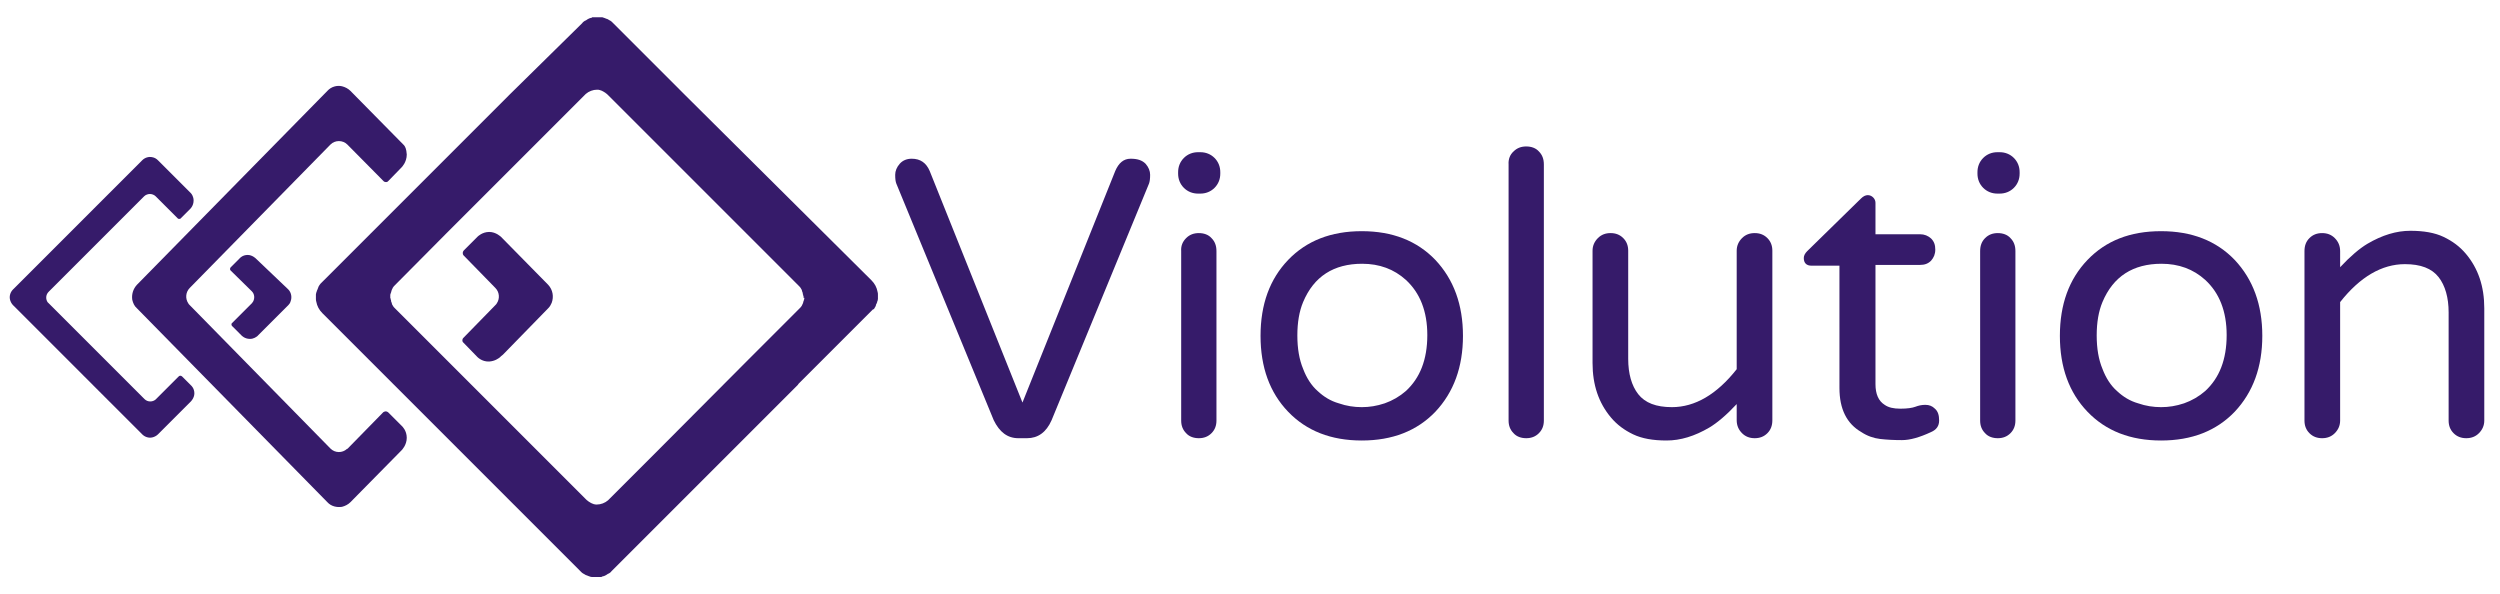
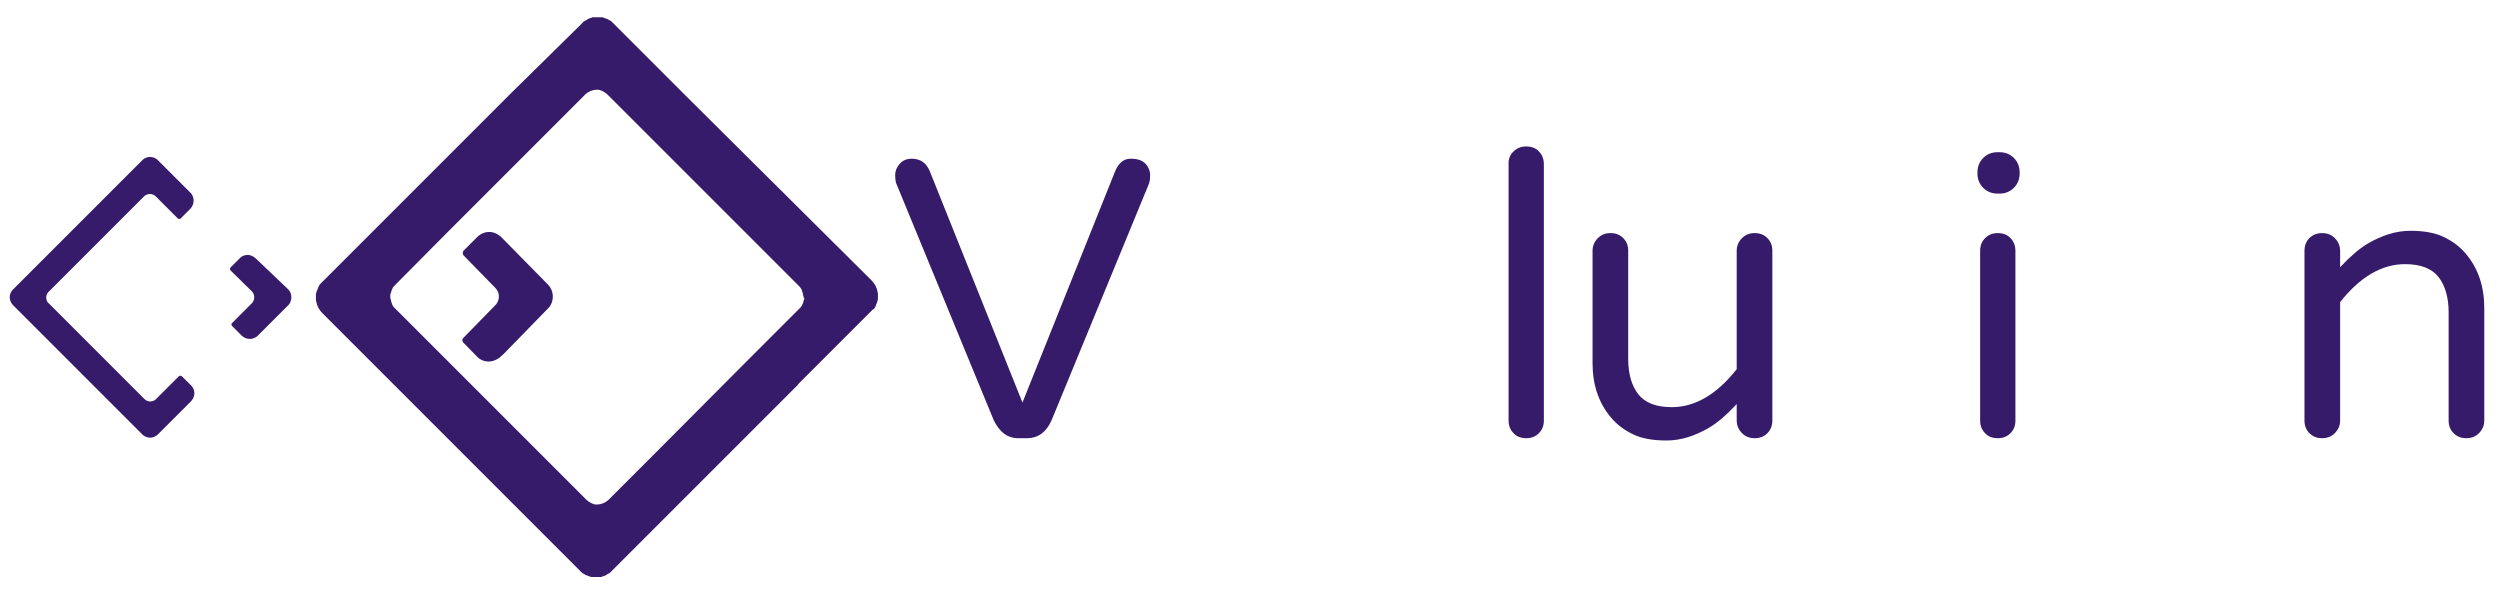
<svg xmlns="http://www.w3.org/2000/svg" version="1.1" id="Ebene_1" x="0px" y="0px" viewBox="0 0 652.1 154.9" style="enable-background:new 0 0 652.1 154.9;" xml:space="preserve">
  <style type="text/css">
	.st0{fill:#361B6A;}
</style>
  <g>
    <path class="st0" d="M266.7,105l24.2-60.4c0.9-2.1,2.2-3.2,4-3.2s3,0.4,3.9,1.3c0.8,0.9,1.2,1.9,1.2,2.9c0,1-0.1,1.8-0.3,2.3   l-25.4,61.7c-1.4,3.2-3.6,4.7-6.4,4.7h-2.3c-2.8,0-4.9-1.6-6.4-4.7l-25.4-61.7c-0.2-0.5-0.3-1.2-0.3-2.3c0-1,0.4-2,1.2-2.9   c0.8-0.9,1.9-1.3,3.1-1.3c2.3,0,3.8,1.1,4.7,3.2L266.7,105z" />
-     <path class="st0" d="M318.3,45.3c0,1.4-0.5,2.7-1.5,3.7c-1,1-2.3,1.5-3.7,1.5h-0.6c-1.4,0-2.7-0.5-3.7-1.5c-1-1-1.5-2.3-1.5-3.7   v-0.4c0-1.4,0.5-2.7,1.5-3.7c1-1,2.3-1.5,3.7-1.5h0.6c1.4,0,2.7,0.5,3.7,1.5c1,1,1.5,2.3,1.5,3.7V45.3z M309.4,62.1   c0.9-0.9,2-1.3,3.3-1.3c1.3,0,2.5,0.4,3.3,1.3c0.9,0.9,1.3,2,1.3,3.4v44.2c0,1.3-0.4,2.4-1.3,3.3c-0.9,0.9-2,1.3-3.3,1.3   c-1.3,0-2.5-0.4-3.3-1.3c-0.9-0.9-1.3-2-1.3-3.3V65.5C308,64.1,308.5,63,309.4,62.1z" />
-     <path class="st0" d="M355.2,60.3c8,0,14.4,2.5,19.2,7.5c4.8,5.1,7.2,11.7,7.2,19.8c0,8.1-2.4,14.7-7.2,19.8   c-4.8,5-11.2,7.5-19.2,7.5c-8,0-14.4-2.5-19.2-7.5c-4.8-5-7.2-11.6-7.2-19.8c0-8.2,2.4-14.8,7.2-19.8   C340.8,62.8,347.2,60.3,355.2,60.3z M343.7,102c1.6,1.5,3.4,2.6,5.5,3.2c2,0.7,4,1,6,1s3.9-0.3,6-1c2-0.7,3.9-1.8,5.5-3.2   c3.7-3.4,5.6-8.2,5.6-14.6c0-6.2-1.9-11-5.6-14.4c-3.1-2.8-6.9-4.2-11.4-4.2c-7.4,0-12.6,3.3-15.4,10c-1,2.4-1.5,5.3-1.5,8.7   c0,3.4,0.5,6.3,1.5,8.7C340.8,98.6,342.1,100.6,343.7,102z" />
    <path class="st0" d="M394.8,39.5c0.9-0.9,2-1.3,3.3-1.3s2.5,0.4,3.3,1.3c0.9,0.9,1.3,2,1.3,3.4v66.8c0,1.3-0.4,2.4-1.3,3.3   c-0.9,0.9-2,1.3-3.3,1.3s-2.5-0.4-3.3-1.3c-0.9-0.9-1.3-2-1.3-3.3V42.9C393.4,41.5,393.9,40.3,394.8,39.5z" />
    <path class="st0" d="M436.1,106.2c6,0,11.7-3.3,16.9-9.9V65.4c0-1.3,0.5-2.4,1.4-3.3c0.9-0.9,2-1.3,3.3-1.3c1.3,0,2.4,0.4,3.3,1.3   c0.9,0.9,1.3,2,1.3,3.3v44.2c0,1.4-0.4,2.5-1.3,3.4s-2,1.3-3.3,1.3c-1.3,0-2.4-0.4-3.3-1.3s-1.4-2-1.4-3.4v-4.2   c-2.7,2.9-5.1,4.9-7.1,6.1c-3.9,2.3-7.6,3.4-11.2,3.4c-3.5,0-6.4-0.5-8.7-1.6s-4.2-2.5-5.8-4.4c-3.2-3.8-4.8-8.5-4.8-14.2V65.4   c0-1.3,0.5-2.4,1.4-3.3c0.9-0.9,2-1.3,3.3-1.3c1.3,0,2.4,0.4,3.3,1.3c0.9,0.9,1.3,2,1.3,3.3v28.2c0,3.9,0.9,7,2.6,9.2   C429.1,105.1,432,106.2,436.1,106.2z" />
-     <path class="st0" d="M495.7,106.6c1.8,0,3.1-0.2,3.9-0.5c0.8-0.3,1.6-0.5,2.6-0.5s1.8,0.3,2.5,1c0.8,0.7,1.1,1.7,1.1,3.1   c0,1.4-0.7,2.4-2.1,3c-3,1.4-5.5,2.1-7.6,2.1c-2.1,0-4-0.1-5.7-0.3s-3.4-0.8-4.9-1.8c-3.8-2.2-5.7-6-5.7-11.5V69.3h-7.3   c-1.3,0-2-0.7-2-2c0-0.6,0.3-1.2,0.9-1.8l14-13.7c0.6-0.6,1.2-0.9,1.8-0.9c0.5,0,1,0.2,1.4,0.6c0.4,0.4,0.6,0.9,0.6,1.4v8.2h11.6   c1.2,0,2.1,0.4,2.9,1.1c0.8,0.8,1.1,1.7,1.1,2.9c0,1.2-0.4,2.1-1.1,2.9c-0.8,0.8-1.7,1.1-2.9,1.1h-11.6v31.1c0,2.6,0.8,4.4,2.4,5.4   C492.6,106.3,493.9,106.6,495.7,106.6z" />
    <path class="st0" d="M526.8,45.3c0,1.4-0.5,2.7-1.5,3.7c-1,1-2.3,1.5-3.7,1.5h-0.6c-1.4,0-2.7-0.5-3.7-1.5c-1-1-1.5-2.3-1.5-3.7   v-0.4c0-1.4,0.5-2.7,1.5-3.7c1-1,2.3-1.5,3.7-1.5h0.6c1.4,0,2.7,0.5,3.7,1.5c1,1,1.5,2.3,1.5,3.7V45.3z M517.8,62.1   c0.9-0.9,2-1.3,3.3-1.3c1.3,0,2.5,0.4,3.3,1.3c0.9,0.9,1.3,2,1.3,3.4v44.2c0,1.3-0.4,2.4-1.3,3.3c-0.9,0.9-2,1.3-3.3,1.3   c-1.3,0-2.5-0.4-3.3-1.3c-0.9-0.9-1.3-2-1.3-3.3V65.5C516.5,64.1,516.9,63,517.8,62.1z" />
-     <path class="st0" d="M563.7,60.3c8,0,14.4,2.5,19.2,7.5c4.8,5.1,7.2,11.7,7.2,19.8c0,8.1-2.4,14.7-7.2,19.8   c-4.8,5-11.2,7.5-19.2,7.5c-8,0-14.4-2.5-19.2-7.5c-4.8-5-7.2-11.6-7.2-19.8c0-8.2,2.4-14.8,7.2-19.8   C549.3,62.8,555.6,60.3,563.7,60.3z M552.2,102c1.6,1.5,3.4,2.6,5.5,3.2c2,0.7,4,1,6,1c2,0,3.9-0.3,6-1c2-0.7,3.9-1.8,5.5-3.2   c3.7-3.4,5.6-8.2,5.6-14.6c0-6.2-1.9-11-5.6-14.4c-3.1-2.8-6.9-4.2-11.4-4.2c-7.4,0-12.6,3.3-15.4,10c-1,2.4-1.5,5.3-1.5,8.7   c0,3.4,0.5,6.3,1.5,8.7C549.3,98.6,550.6,100.6,552.2,102z" />
    <path class="st0" d="M627.3,68.9c-6,0-11.7,3.3-16.9,9.9v30.9c0,1.3-0.5,2.4-1.4,3.3c-0.9,0.9-2,1.3-3.3,1.3   c-1.3,0-2.4-0.4-3.3-1.3c-0.9-0.9-1.3-2-1.3-3.3V65.5c0-1.4,0.4-2.5,1.3-3.4c0.9-0.9,2-1.3,3.3-1.3c1.3,0,2.4,0.4,3.3,1.3   c0.9,0.9,1.4,2,1.4,3.4v4.2c2.7-2.9,5.1-4.9,7.1-6.1c3.9-2.3,7.6-3.4,11.2-3.4c3.5,0,6.4,0.5,8.7,1.6c2.3,1.1,4.2,2.5,5.8,4.4   c3.2,3.8,4.8,8.5,4.8,14.2v29.3c0,1.3-0.5,2.4-1.4,3.3s-2,1.3-3.3,1.3s-2.4-0.4-3.3-1.3c-0.9-0.9-1.3-2-1.3-3.3V81.5   c0-3.9-0.9-7-2.6-9.2C634.3,70,631.4,68.9,627.3,68.9z" />
  </g>
  <g>
    <g>
      <path class="st0" d="M3.4,75.5c-0.7,0.7-1,1.7-0.8,2.6c0.1,0.5,0.4,1.1,0.8,1.5l33.7,33.7c0.7,0.7,1.7,1,2.6,0.8    c0.5-0.1,1.1-0.4,1.5-0.8l8.6-8.6c0,0,0.9-0.9,0.9-2.1c0-1.3-0.8-2-0.8-2l-2.4-2.4c0,0-0.2-0.2-0.5-0.2c-0.2,0-0.3,0.1-0.4,0.2    l-5.9,5.9c0,0-0.1,0.1-0.1,0.1c-0.8,0.7-2.1,0.7-2.9-0.1L12.7,79.1c-0.1-0.1-0.2-0.2-0.3-0.3c-0.5-0.8-0.5-1.9,0.3-2.7l24.9-24.9    c0.4-0.4,1-0.6,1.5-0.6c0.5,0,1.1,0.2,1.5,0.6l5.8,5.8c0.1,0.1,0.2,0.1,0.4,0.1c0.3,0,0.4-0.2,0.4-0.2l2.4-2.4    c0,0,0.9-0.8,0.9-2.2c0-1-0.5-1.7-0.7-1.9l-0.1-0.1c0,0,0,0,0,0l-8.5-8.5c-0.4-0.4-0.9-0.7-1.5-0.8c-0.9-0.2-1.9,0.1-2.6,0.8    L3.4,75.5z" />
      <path class="st0" d="M66.7,67.4c0,0-0.9-0.9-2.1-0.9c-1.3,0-2,0.8-2,0.8l-2.4,2.4c0,0-0.2,0.2-0.2,0.5c0,0.2,0.1,0.3,0.2,0.4    l5.5,5.4c0.7,0.7,0.8,1.8,0.3,2.7c0,0,0,0,0,0c-0.1,0.1-0.2,0.2-0.2,0.3l0,0c0,0,0,0,0,0l-5.3,5.3c-0.1,0.1-0.2,0.2-0.1,0.4    c0,0.3,0.2,0.4,0.2,0.4l2.4,2.4c0,0,0.8,0.9,2.2,0.9c1,0,1.6-0.5,1.9-0.7l0.1-0.1c0,0,0.6-0.6,0.6-0.6l7.4-7.4    c0.3-0.3,0.5-0.6,0.6-1c0.4-1,0.2-2.3-0.6-3.1L66.7,67.4z" />
    </g>
    <g>
-       <path class="st0" d="M35.7,74.3c-1,1.1-1.4,2.5-1.2,3.9c0.2,0.8,0.5,1.6,1.2,2.2L85.4,131c1,1.1,2.5,1.4,3.8,1.2    c0.8-0.2,1.6-0.6,2.2-1.2l13.4-13.6c0,0,1.3-1.3,1.3-3.2c0-1.9-1.2-3-1.2-3l-3.6-3.6c0,0-0.3-0.3-0.7-0.3c-0.3,0-0.5,0.2-0.6,0.2    l-9.3,9.5c0,0-0.1,0.1-0.2,0.1c-1.2,1.1-3.1,1.1-4.3-0.1L49.5,79.6c-0.2-0.2-0.3-0.3-0.4-0.5c-0.8-1.2-0.7-2.9,0.4-4l36.7-37.4    c0.6-0.6,1.4-0.9,2.2-0.9c0.8,0,1.6,0.3,2.2,0.9l9.5,9.6c0.1,0.1,0.3,0.2,0.6,0.2c0.4,0,0.6-0.3,0.6-0.3l3.5-3.6    c0,0,1.3-1.3,1.3-3.3c-0.1-1.5-0.4-2-0.7-2.4l-0.2-0.2c0,0,0,0,0,0L91.4,23.7c-0.6-0.6-1.4-1-2.2-1.2c-1.3-0.3-2.8,0.1-3.8,1.2    L35.7,74.3z" />
      <path class="st0" d="M130.7,61.8c0,0-1.3-1.3-3.1-1.3c-1.8,0-3,1.2-3,1.2l-3.6,3.6c0,0-0.3,0.3-0.3,0.7c0,0.3,0.1,0.5,0.2,0.6    l8.3,8.5c1.1,1.1,1.2,2.8,0.4,4c0,0,0,0,0,0c-0.1,0.2-0.2,0.3-0.4,0.5l0,0c0,0,0,0,0,0l-8.4,8.6c-0.1,0.1-0.2,0.3-0.2,0.6    c0,0.4,0.3,0.6,0.3,0.6l3.5,3.6c0,0,1.2,1.4,3.2,1.3c1.5-0.1,2.4-0.8,2.8-1.1l0.3-0.3c0,0,0.5-0.4,0.5-0.4L143,80.4    c0.4-0.4,0.7-0.9,0.9-1.4c0.6-1.6,0.3-3.4-0.9-4.7L130.7,61.8z" />
    </g>
    <path class="st0" d="M228.1,80.4c0-0.1,0.1-0.1,0.1-0.2c0.1-0.1,0.2-0.3,0.2-0.4c0-0.1,0.1-0.1,0.1-0.2c0,0,0-0.1,0-0.1   c0-0.1,0-0.1,0.1-0.2c0.1-0.2,0.1-0.3,0.2-0.5c0-0.1,0-0.2,0.1-0.3c0-0.2,0.1-0.3,0.1-0.5c0-0.1,0-0.2,0-0.3c0-0.2,0-0.4,0-0.6   c0-0.1,0-0.1,0-0.2c0-0.3,0-0.5-0.1-0.8c-0.2-1.1-0.7-2.1-1.6-3L178.9,25c0,0,0,0,0,0l-0.2-0.2c0,0,0,0,0,0L159.8,5.9   c-0.2-0.2-0.4-0.4-0.6-0.5c-0.1,0-0.1-0.1-0.2-0.1c-0.2-0.1-0.3-0.2-0.5-0.3c-0.1,0-0.2-0.1-0.3-0.1c-0.2-0.1-0.3-0.1-0.5-0.2   c-0.1,0-0.2-0.1-0.3-0.1c-0.2-0.1-0.3-0.1-0.5-0.1c-0.1,0-0.1,0-0.2,0c0,0,0,0-0.1,0c-0.1,0-0.2,0-0.3,0c-0.1,0-0.2,0-0.3,0   c-0.1,0-0.3,0-0.4,0c-0.1,0-0.2,0-0.3,0c-0.1,0-0.3,0-0.4,0c-0.1,0-0.2,0-0.2,0c0,0-0.1,0-0.1,0c-0.1,0-0.2,0-0.2,0.1   c-0.1,0-0.3,0.1-0.4,0.1c-0.1,0-0.2,0.1-0.3,0.1c-0.1,0.1-0.3,0.1-0.4,0.2c-0.1,0.1-0.2,0.1-0.3,0.2c-0.1,0.1-0.3,0.2-0.4,0.2   c-0.1,0.1-0.2,0.1-0.3,0.2c-0.1,0.1-0.3,0.2-0.4,0.4c-0.1,0.1-0.1,0.1-0.2,0.2L133,24.6c0,0,0,0-0.1,0.1l-29.6,29.6c0,0,0,0,0,0   l-0.2,0.2c0,0,0,0,0,0L84.2,73.4c-0.2,0.2-0.3,0.3-0.5,0.5c0,0-0.1,0.1-0.1,0.1c-0.1,0.1-0.2,0.3-0.3,0.4c0,0.1-0.1,0.1-0.1,0.2   c-0.1,0.1-0.2,0.3-0.2,0.4c0,0.1,0,0.1-0.1,0.2c0,0,0,0.1,0,0.1c0,0.1,0,0.1-0.1,0.2c-0.1,0.2-0.1,0.3-0.2,0.5c0,0.1,0,0.2-0.1,0.3   c0,0.2-0.1,0.3-0.1,0.5c0,0.1,0,0.2,0,0.3c0,0.2,0,0.4,0,0.6c0,0.1,0,0.1,0,0.2c0,0.3,0,0.5,0.1,0.8c0.2,1.1,0.7,2.1,1.6,3   l48.4,48.4c0,0,0,0,0,0l0.2,0.2c0,0,0,0,0,0l18.8,18.8c0.2,0.2,0.4,0.4,0.6,0.5c0.1,0,0.1,0.1,0.2,0.1c0.2,0.1,0.3,0.2,0.5,0.3   c0.1,0,0.2,0.1,0.3,0.1c0.2,0.1,0.3,0.1,0.5,0.2c0.1,0,0.2,0.1,0.3,0.1c0.2,0.1,0.3,0.1,0.5,0.1c0.1,0,0.1,0,0.2,0c0,0,0,0,0.1,0   c0.1,0,0.2,0,0.4,0c0.1,0,0.2,0,0.3,0c0.1,0,0.3,0,0.4,0c0.1,0,0.2,0,0.3,0c0.1,0,0.3,0,0.4,0c0.1,0,0.2,0,0.2,0c0,0,0.1,0,0.1,0   c0.1,0,0.2,0,0.2-0.1c0.1,0,0.3-0.1,0.4-0.1c0.1,0,0.2-0.1,0.3-0.1c0.1-0.1,0.3-0.1,0.4-0.2c0.1-0.1,0.2-0.1,0.3-0.2   c0.1-0.1,0.3-0.2,0.4-0.2c0.1-0.1,0.2-0.1,0.3-0.2c0.1-0.1,0.3-0.2,0.4-0.4c0.1-0.1,0.1-0.1,0.2-0.2l18.7-18.7c0,0,0,0,0.1-0.1   l29.6-29.6c0,0,0,0,0,0l0.2-0.3c0,0,0,0,0,0l18.8-18.8c0.2-0.2,0.3-0.3,0.5-0.5c0,0,0.1-0.1,0.1-0.1   C227.9,80.7,228,80.6,228.1,80.4z M209.8,77.8c0,0.1,0,0.3-0.1,0.4c0,0.1,0,0.2-0.1,0.3c0,0.1-0.1,0.3-0.1,0.4   c0,0.1-0.1,0.2-0.1,0.3c-0.1,0.1-0.1,0.3-0.2,0.4c0,0.1-0.1,0.2-0.1,0.2c0,0,0,0,0,0c-0.1,0.2-0.3,0.4-0.5,0.6v0c0,0,0,0,0,0   l-13.4,13.4c0,0,0,0,0,0L172,117.1c0,0,0,0,0,0l-13.2,13.2c-0.1,0.1-0.1,0.1-0.2,0.2c-0.8,0.7-1.9,1.1-2.9,1.1c0,0-0.1,0-0.1,0   c-0.2,0-0.4,0-0.7-0.1c-0.1,0-0.1,0-0.2-0.1c-0.2,0-0.4-0.1-0.5-0.2c-0.1,0-0.2-0.1-0.2-0.1c-0.2-0.1-0.3-0.2-0.5-0.3   c0,0,0,0-0.1-0.1c-0.2-0.1-0.4-0.3-0.6-0.5l-49.8-49.8c-0.2-0.2-0.4-0.4-0.5-0.6c0-0.1-0.1-0.1-0.1-0.2c-0.1-0.1-0.2-0.3-0.2-0.5   c0-0.1-0.1-0.2-0.1-0.3c-0.1-0.1-0.1-0.3-0.1-0.4c0-0.1,0-0.2-0.1-0.3c0-0.1,0-0.3-0.1-0.4c0-0.1,0-0.2,0-0.4c0-0.1,0-0.2,0-0.3   c0-0.1,0-0.3,0.1-0.4c0-0.1,0-0.2,0.1-0.3c0-0.1,0.1-0.3,0.1-0.4c0-0.1,0.1-0.2,0.1-0.3c0.1-0.1,0.1-0.3,0.2-0.4   c0-0.1,0.1-0.2,0.1-0.2c0,0,0,0,0,0c0.1-0.2,0.3-0.4,0.5-0.6l0,0c0,0,0,0,0,0L116.3,61c0,0,0,0,0,0l23.1-23.1c0,0,0,0,0,0   l13.2-13.2c0.1-0.1,0.1-0.1,0.2-0.2c0.8-0.7,1.9-1.1,2.9-1.1c0,0,0.1,0,0.1,0c0.2,0,0.4,0,0.7,0.1c0.1,0,0.1,0,0.2,0.1   c0.2,0,0.4,0.1,0.5,0.2c0.1,0,0.2,0.1,0.2,0.1c0.2,0.1,0.3,0.2,0.5,0.3c0,0,0,0,0.1,0.1c0.2,0.1,0.4,0.3,0.6,0.5l49.8,49.8   c0.2,0.2,0.4,0.4,0.5,0.6c0,0.1,0.1,0.1,0.1,0.2c0.1,0.1,0.2,0.3,0.2,0.5c0,0.1,0.1,0.2,0.1,0.3c0.1,0.1,0.1,0.3,0.1,0.4   c0,0.1,0,0.2,0.1,0.3c0,0.1,0,0.3,0.1,0.4c0,0.1,0,0.2,0,0.4C209.8,77.6,209.8,77.7,209.8,77.8z" />
  </g>
</svg>